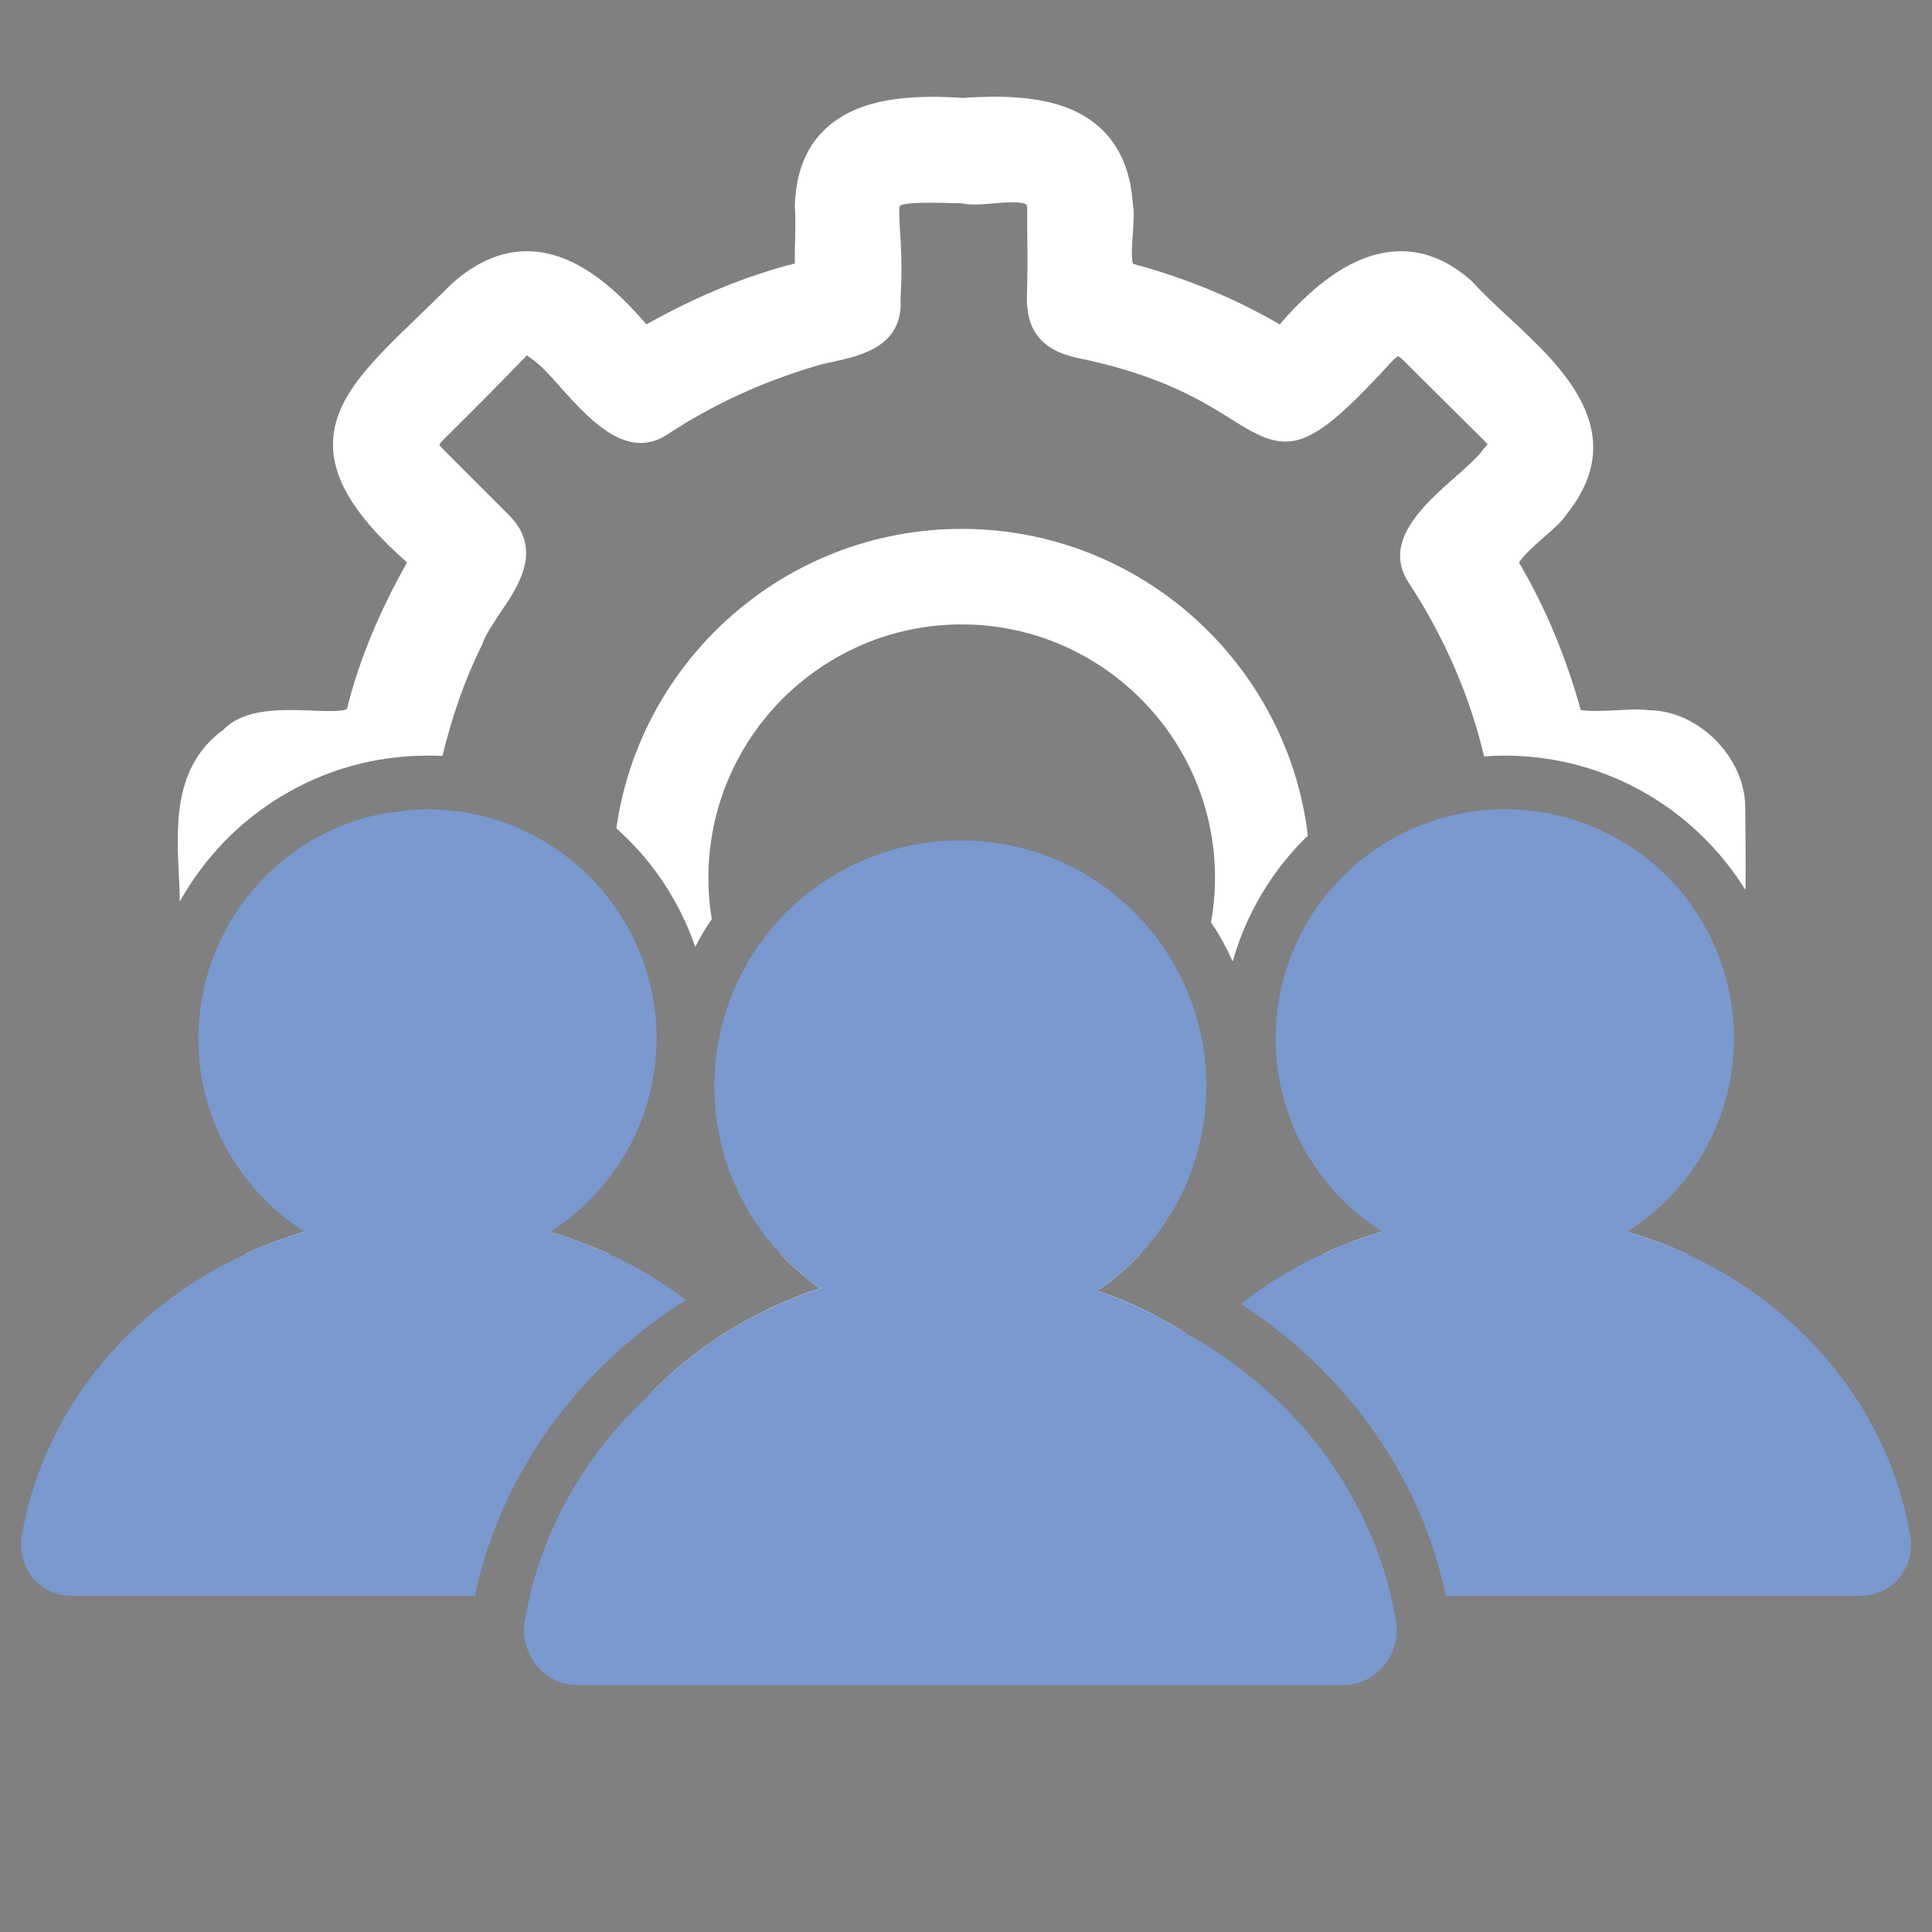
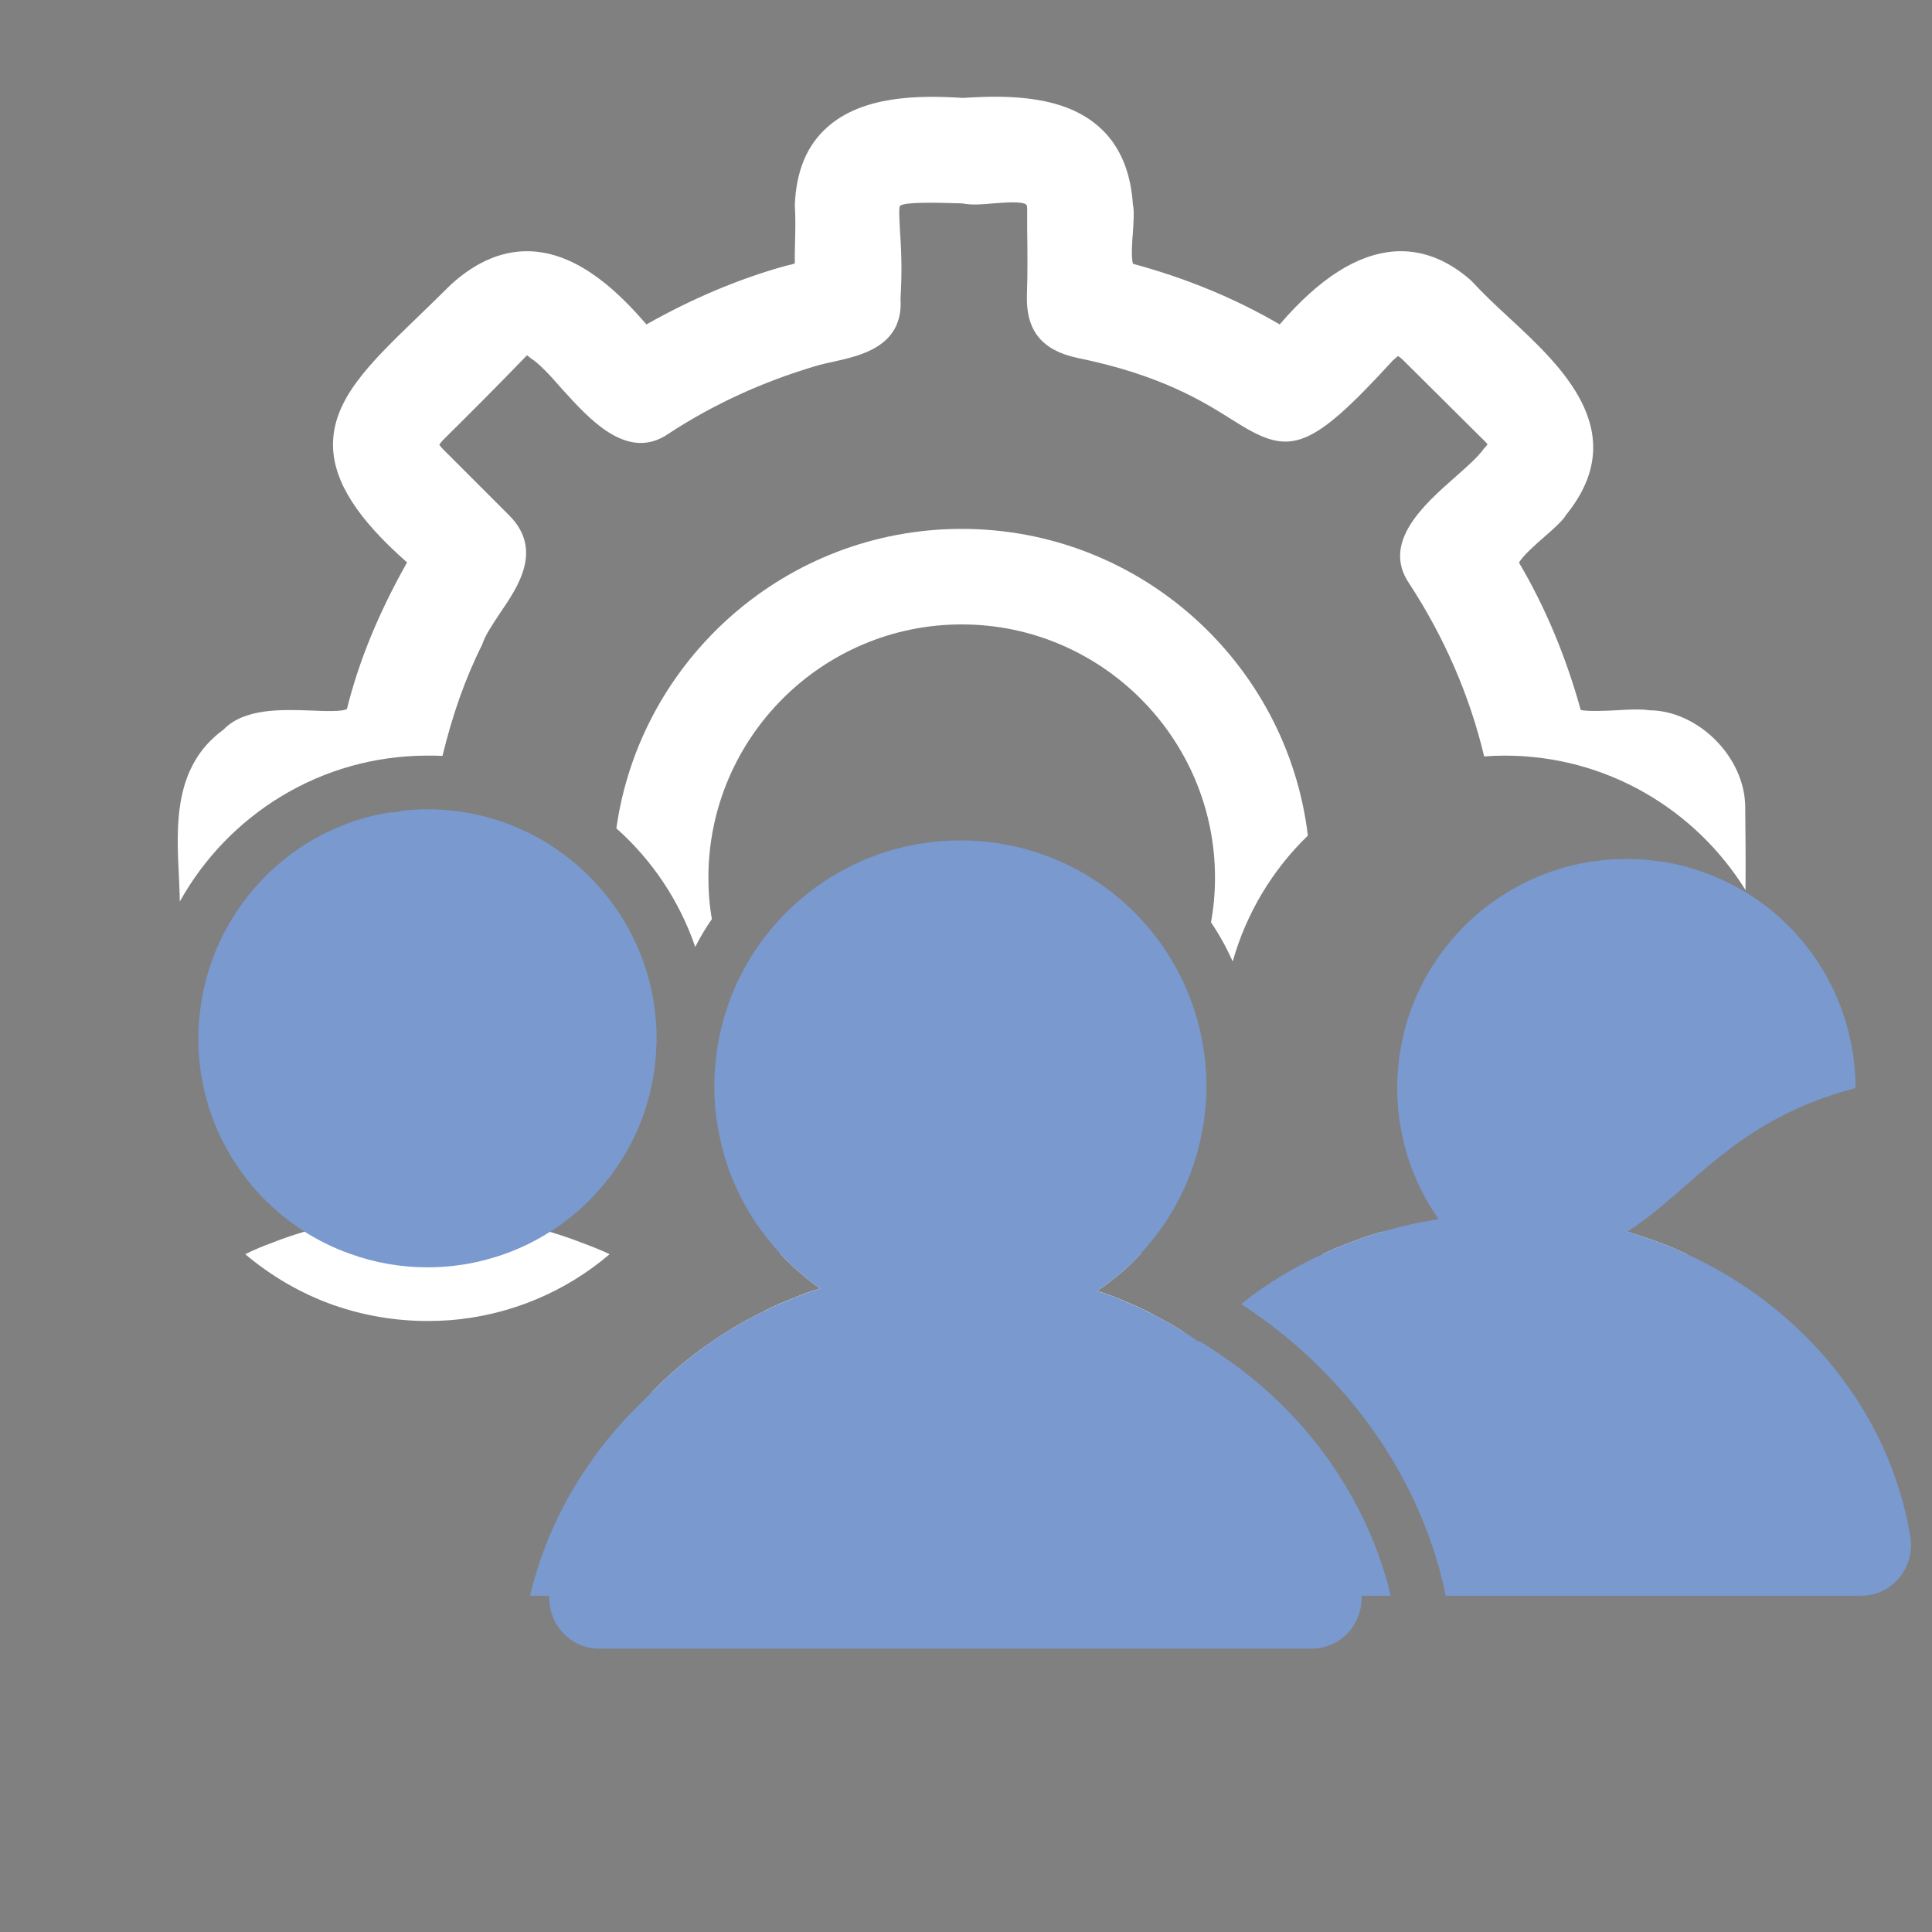
<svg xmlns="http://www.w3.org/2000/svg" xmlns:xlink="http://www.w3.org/1999/xlink" x="0px" y="0px" viewBox="0 0 72 72" style="enable-background:new 0 0 72 72;" xml:space="preserve">
  <rect x="0" y="0" width="72" height="72" fill="#808080" stroke="none" />
  <style type="text/css">	.st0{fill:#2C3051;stroke:#2C3051;stroke-width:1.538;stroke-miterlimit:10;}	.st1{fill:#7999CF;}	.st2{fill:#FFFFFF;}	.st3{fill:#2C3051;}	.st4{fill:#8AA3D2;}	.st5{fill:none;stroke:#262949;stroke-width:3;stroke-miterlimit:10;}	.st6{clip-path:url(#SVGID_00000003070643734311931320000011761763367503009450_);}	.st7{clip-path:url(#SVGID_00000008141189655485511020000008428621402900396207_);}	.st8{clip-path:url(#XMLID_00000139295378029459342790000012074232463179613609_);}	.st9{clip-path:url(#XMLID_00000153699251283307504160000001127719680569138081_);fill:#7999CF;}	.st10{clip-path:url(#XMLID_00000013872644727204629500000018101543336732800391_);}	.st11{clip-path:url(#XMLID_00000002382861656070348360000016993129418049344443_);fill:#FFFFFF;}	.st12{fill:#262949;}	.st13{fill:none;stroke:#262949;stroke-width:2.583;stroke-miterlimit:10;}	.st14{clip-path:url(#SVGID_00000031924508721006060010000018349330405054266788_);}	.st15{clip-path:url(#SVGID_00000101094965887864827790000000460241744559341712_);}	.st16{fill:#2C2F53;}	.st17{clip-path:url(#XMLID_00000163069322069256009900000000908592521783721604_);}	.st18{clip-path:url(#XMLID_00000018211326385365059150000007797683087762223763_);fill:#7999CF;}	.st19{clip-path:url(#XMLID_00000118358045911284828510000001893616288385633962_);}	.st20{clip-path:url(#XMLID_00000044168894017696801170000017400179515707681443_);fill:#2C2F53;}</style>
  <g id="bg" />
  <g id="icons">
    <g id="XMLID_1007_">
      <defs>
        <path id="SVGID_1_" d="M-443.16,69.73c0-1.09-0.88-1.97-1.97-1.97h-35.55c-3.66,0-6.62-2.64-6.62-5.91V14.62     c0-1.09-0.88-1.97-1.97-1.97h-0.48c-1.09,0-1.97,0.88-1.97,1.97v47.24c0,5.44,4.94,9.84,11.04,9.84h35.55     C-444.05,71.7-443.16,70.82-443.16,69.73L-443.16,69.73z" />
      </defs>
      <use xlink:href="#SVGID_1_" style="overflow:visible;fill:#FFFFFF;" />
      <clipPath id="SVGID_00000069367476950484300910000011172350187459616425_">
        <use xlink:href="#SVGID_1_" style="overflow:visible;" />
      </clipPath>
      <g id="XMLID_1009_" style="clip-path:url(#SVGID_00000069367476950484300910000011172350187459616425_);">
        <defs>
          <rect id="SVGID_00000104677782373390222350000002502991855583827631_" x="-2102.89" y="-483.41" width="2224.73" height="1039.37" />
        </defs>
        <use xlink:href="#SVGID_00000104677782373390222350000002502991855583827631_" style="overflow:visible;fill:#FFFFFF;" />
        <clipPath id="SVGID_00000152950218255765743650000003552604238725486468_">
          <use xlink:href="#SVGID_00000104677782373390222350000002502991855583827631_" style="overflow:visible;" />
        </clipPath>
      </g>
    </g>
    <g id="XMLID_804_">
      <defs>
        <path id="XMLID_805_" d="M125.29,11.22h17.37c0.96,0,1.74,0.78,1.74,1.74v0c0,0.96-0.78,1.74-1.74,1.74h-17.37     c-0.96,0-1.74-0.78-1.74-1.74v0C123.55,11.99,124.33,11.22,125.29,11.22z" />
      </defs>
      <use xlink:href="#XMLID_805_" style="overflow:visible;fill-rule:evenodd;clip-rule:evenodd;fill:#7999CF;" />
      <clipPath id="XMLID_00000045601735657579479890000015452995837379047352_">
        <use xlink:href="#XMLID_805_" style="overflow:visible;" />
      </clipPath>
      <g id="XMLID_806_" style="clip-path:url(#XMLID_00000045601735657579479890000015452995837379047352_);">
        <defs>
-           <rect id="XMLID_807_" x="-984.86" y="-423.12" width="1751.23" height="917.31" />
-         </defs>
+           </defs>
        <use xlink:href="#XMLID_807_" style="overflow:visible;fill:#7999CF;" />
        <clipPath id="XMLID_00000146468847955229076320000003164317978119291021_">
          <use xlink:href="#XMLID_807_" style="overflow:visible;" />
        </clipPath>
      </g>
    </g>
    <g id="XMLID_00000005253283316412657450000014425804438422808194_">
      <defs>
-         <path id="SVGID_00000065058289708566431800000009386598079486736002_" d="M-443.16-22.01c0-1.09-0.88-1.97-1.97-1.97h-35.55     c-3.66,0-6.62-2.64-6.62-5.91v-47.24c0-1.09-0.88-1.97-1.97-1.97h-0.48c-1.09,0-1.97,0.88-1.97,1.97v47.24     c0,5.44,4.94,9.84,11.04,9.84h35.55C-444.05-20.05-443.16-20.93-443.16-22.01L-443.16-22.01z" />
-       </defs>
+         </defs>
      <use xlink:href="#SVGID_00000065058289708566431800000009386598079486736002_" style="overflow:visible;fill:#2C2F53;" />
      <clipPath id="SVGID_00000147912652020782361890000002138463770281056141_">
        <use xlink:href="#SVGID_00000065058289708566431800000009386598079486736002_" style="overflow:visible;" />
      </clipPath>
      <g id="XMLID_00000134235138753803905910000001561818042287264701_" style="clip-path:url(#SVGID_00000147912652020782361890000002138463770281056141_);">
        <defs>
          <rect id="SVGID_00000134231494525414240330000003277711211223620263_" x="-2102.89" y="-575.16" width="2224.73" height="1039.37" />
        </defs>
        <use xlink:href="#SVGID_00000134231494525414240330000003277711211223620263_" style="overflow:visible;fill:#2C2F53;" />
        <clipPath id="SVGID_00000157304629319627211460000007364140254548093882_">
          <use xlink:href="#SVGID_00000134231494525414240330000003277711211223620263_" style="overflow:visible;" />
        </clipPath>
      </g>
    </g>
    <g id="XMLID_00000057127089518132823120000001895733929641186231_">
      <defs>
-         <path id="XMLID_00000172440524696212024790000011461195079513165228_" d="M125.29-80.53h17.37c0.96,0,1.74,0.78,1.74,1.74l0,0     c0,0.96-0.78,1.74-1.74,1.74h-17.37c-0.96,0-1.74-0.78-1.74-1.74l0,0C123.55-79.75,124.33-80.53,125.29-80.53z" />
-       </defs>
+         </defs>
      <use xlink:href="#XMLID_00000172440524696212024790000011461195079513165228_" style="overflow:visible;fill-rule:evenodd;clip-rule:evenodd;fill:#7999CF;" />
      <clipPath id="XMLID_00000098223046102319005960000009236705852964690355_">
        <use xlink:href="#XMLID_00000172440524696212024790000011461195079513165228_" style="overflow:visible;" />
      </clipPath>
      <g id="XMLID_00000155846382626538625560000001688268905380074884_" style="clip-path:url(#XMLID_00000098223046102319005960000009236705852964690355_);">
        <defs>
          <rect id="XMLID_00000068666102254849517980000001404316037634156953_" x="-984.86" y="-514.86" width="1751.23" height="917.31" />
        </defs>
        <use xlink:href="#XMLID_00000068666102254849517980000001404316037634156953_" style="overflow:visible;fill:#7999CF;" />
        <clipPath id="XMLID_00000062165425432040488330000001500670548688566957_">
          <use xlink:href="#XMLID_00000068666102254849517980000001404316037634156953_" style="overflow:visible;" />
        </clipPath>
      </g>
    </g>
    <g>
-       <path class="st1" d="M60.64,45.9c0.01,0.01,0.01,0.01,0.02,0.01c0.4,0.12,0.79,0.25,1.17,0.39c-0.8,0.6-1.69,1.08-2.66,1.41    c-0.97,0.34-2.01,0.52-3.09,0.52c-0.41,0-0.82-0.03-1.22-0.08c-1.69-0.21-3.24-0.87-4.53-1.85c0.12-0.05,0.24-0.09,0.37-0.14    c0.26-0.09,0.54-0.18,0.81-0.26c-2.38-1.51-3.97-4.17-3.97-7.2c0-0.11,0-0.23,0.01-0.34c0.05-1.46,0.48-2.83,1.18-4.01    c1.49-2.51,4.23-4.19,7.35-4.19c0.26,0,0.53,0.01,0.78,0.03c0.01,0.01,0.02,0.01,0.02,0.01c0.31,0.03,0.62,0.07,0.92,0.13    c1.26,0.26,2.43,0.8,3.42,1.54c1.67,1.26,2.86,3.12,3.25,5.25c0.1,0.51,0.15,1.04,0.15,1.58C64.62,41.73,63.03,44.4,60.64,45.9z" />
+       <path class="st1" d="M60.64,45.9c0.01,0.01,0.01,0.01,0.02,0.01c0.4,0.12,0.79,0.25,1.17,0.39c-0.8,0.6-1.69,1.08-2.66,1.41    c-0.97,0.34-2.01,0.52-3.09,0.52c-0.41,0-0.82-0.03-1.22-0.08c0.12-0.05,0.24-0.09,0.37-0.14    c0.26-0.09,0.54-0.18,0.81-0.26c-2.38-1.51-3.97-4.17-3.97-7.2c0-0.11,0-0.23,0.01-0.34c0.05-1.46,0.48-2.83,1.18-4.01    c1.49-2.51,4.23-4.19,7.35-4.19c0.26,0,0.53,0.01,0.78,0.03c0.01,0.01,0.02,0.01,0.02,0.01c0.31,0.03,0.62,0.07,0.92,0.13    c1.26,0.26,2.43,0.8,3.42,1.54c1.67,1.26,2.86,3.12,3.25,5.25c0.1,0.51,0.15,1.04,0.15,1.58C64.62,41.73,63.03,44.4,60.64,45.9z" />
      <g>
        <path class="st2" d="M61.83,46.3c-0.38-0.14-0.77-0.27-1.17-0.39c-0.01,0-0.01,0-0.02-0.01h-0.01c-0.58,0.38-1.2,0.68-1.87,0.9     c-0.84,0.28-1.74,0.43-2.68,0.43c-0.95,0-1.86-0.16-2.71-0.44c-0.66-0.22-1.28-0.52-1.86-0.89c-0.27,0.08-0.55,0.17-0.81,0.26     c-0.13,0.05-0.25,0.09-0.37,0.14c-0.36,0.13-0.7,0.27-1.04,0.44c1.58,1.34,3.56,2.22,5.74,2.44c0.35,0.03,0.7,0.05,1.05,0.05     c1.14,0,2.24-0.18,3.27-0.52c1.31-0.43,2.5-1.1,3.52-1.97C62.53,46.58,62.19,46.43,61.83,46.3z" />
      </g>
    </g>
    <g>
      <path class="st1" d="M24.47,38.7c0,0.1,0,0.19-0.01,0.29c-0.09,2.91-1.66,5.45-3.96,6.92c0.4,0.12,0.79,0.25,1.17,0.4    c-1.34,1.01-2.97,1.68-4.74,1.87c-0.33,0.03-0.66,0.05-1,0.05c-1.17,0-2.3-0.21-3.34-0.6c-0.87-0.33-1.68-0.78-2.41-1.33    c0.38-0.15,0.77-0.28,1.17-0.4c-2.38-1.51-3.96-4.17-3.96-7.2c0-0.46,0.04-0.9,0.11-1.34c0.34-2.17,1.5-4.07,3.15-5.38    c1.09-0.86,2.4-1.46,3.84-1.7c0.17,0,0.35-0.02,0.53-0.07c0.3-0.03,0.6-0.05,0.91-0.05c2.87,0,5.41,1.42,6.96,3.6    C23.88,35.15,24.47,36.86,24.47,38.7z" />
      <g>
        <path class="st2" d="M21.67,46.31c-0.38-0.15-0.77-0.28-1.17-0.4h-0.01c-0.66,0.42-1.38,0.75-2.14,0.97     c-0.77,0.23-1.58,0.35-2.42,0.35c-1.02,0-1.99-0.18-2.9-0.51c-0.59-0.21-1.16-0.49-1.68-0.82c-0.4,0.12-0.79,0.25-1.17,0.4     c-0.36,0.13-0.7,0.27-1.04,0.44c0.97,0.82,2.08,1.47,3.3,1.9c1.09,0.38,2.27,0.59,3.49,0.59c0.28,0,0.57-0.01,0.84-0.03     c2.26-0.18,4.32-1.07,5.95-2.46C22.38,46.58,22.03,46.44,21.67,46.31z" />
      </g>
    </g>
    <path class="st1" d="M50.25,55.55c0.71,1.22,1.25,2.53,1.58,3.92h-9.02c-0.33,0-0.64-0.08-0.9-0.23c-0.68-0.38-1.08-1.17-0.94-2   c0.41-2.42,1.47-4.62,3.03-6.47c0.2-0.26,0.43-0.52,0.68-0.76c0-0.01,0.01-0.02,0.02-0.03c0.14,0.08,0.28,0.16,0.41,0.26   C47.25,51.6,49.02,53.42,50.25,55.55z" />
    <path class="st1" d="M69.36,59.47H53.88c-0.25-1.22-0.65-2.4-1.17-3.52c-1.25-2.68-3.21-5.03-5.67-6.81   c-0.26-0.19-0.52-0.37-0.79-0.54c0.92-0.74,1.94-1.36,3.04-1.86c0.34-0.17,0.68-0.31,1.04-0.44c0.12-0.05,0.24-0.09,0.37-0.14   c0.26-0.09,0.54-0.18,0.81-0.26c0.32-0.09,0.63-0.17,0.96-0.25c1.16-0.26,2.37-0.39,3.62-0.39c0.51,0,1.01,0.02,1.51,0.07   c1.04,0.09,2.06,0.28,3.03,0.57h0.01c0.01,0.01,0.01,0.01,0.02,0.01c0.4,0.12,0.79,0.25,1.17,0.39c0.36,0.13,0.7,0.28,1.04,0.44   c4.36,2,7.54,5.88,8.32,10.5C71.39,58.4,70.53,59.47,69.36,59.47z" />
-     <path class="st1" d="M18.89,55.92c-0.53,1.13-0.93,2.32-1.19,3.55H2.65c-1.18,0-2.03-1.07-1.84-2.23c0.79-4.62,3.97-8.5,8.33-10.5   c0.34-0.17,0.68-0.31,1.04-0.44c0.38-0.15,0.77-0.28,1.17-0.4c0.93-0.27,1.9-0.46,2.9-0.56c0.55-0.05,1.11-0.08,1.68-0.08   c1.18,0,2.33,0.12,3.43,0.36c0.38,0.08,0.76,0.18,1.13,0.29h0.01c0.4,0.12,0.79,0.25,1.17,0.4c0.36,0.13,0.71,0.27,1.05,0.43   c1.02,0.47,1.97,1.03,2.84,1.71c-0.31,0.19-0.62,0.4-0.92,0.61C22.15,50.85,20.15,53.22,18.89,55.92z" />
    <path class="st1" d="M29.93,59.32c-0.22,0.1-0.47,0.15-0.73,0.15h-9.45c0.32-1.33,0.82-2.6,1.49-3.77c0.75-1.32,1.7-2.53,2.81-3.57   c0.06-0.06,0.11-0.12,0.17-0.17c0.66-0.69,1.39-1.32,2.18-1.87h0.01c0.2-0.15,0.4-0.28,0.6-0.41c0.05,0.04,0.09,0.09,0.14,0.14   c0.35,0.35,0.68,0.71,0.99,1.1c0.01,0,0.01,0,0,0.01c1.49,1.81,2.51,3.96,2.9,6.31C31.2,58.14,30.71,58.99,29.93,59.32z" />
    <g>
-       <path class="st1" d="M50.04,62.8h-28.5c-1.27,0-2.19-1.16-1.98-2.4c0.05-0.31,0.12-0.62,0.19-0.93c0.32-1.33,0.82-2.6,1.49-3.77    c0.75-1.32,1.7-2.53,2.81-3.57c0.06-0.06,0.11-0.12,0.17-0.17c0.66-0.69,1.39-1.32,2.18-1.87h0.01c0.2-0.15,0.4-0.28,0.6-0.41    c0.46-0.29,0.93-0.56,1.42-0.79c0.33-0.17,0.67-0.33,1.02-0.46c0.36-0.16,0.74-0.3,1.12-0.41c-0.24-0.16-0.46-0.33-0.68-0.53    c0.23-0.08,0.47-0.16,0.71-0.23c1.67-0.48,3.41-0.73,5.2-0.73s3.54,0.25,5.19,0.74c0.24,0.07,0.48,0.15,0.71,0.23    c-0.26,0.22-0.53,0.42-0.81,0.61c0.38,0.12,0.75,0.26,1.11,0.42c0.35,0.15,0.68,0.3,1.01,0.48c0.42,0.21,0.83,0.44,1.22,0.71h0.01    c0.01,0,0.01,0,0.02,0.01c0.15,0.07,0.3,0.16,0.44,0.25c0.14,0.08,0.28,0.16,0.41,0.26c2.14,1.36,3.91,3.18,5.14,5.31    c0.71,1.22,1.25,2.53,1.58,3.92c0.07,0.31,0.14,0.62,0.19,0.93C52.23,61.64,51.31,62.8,50.04,62.8z" />
      <path class="st2" d="M43.01,49.01c-0.02,0.02-0.04,0.03-0.06,0.05c0.44,0.2,0.87,0.41,1.28,0.66    C43.84,49.45,43.43,49.22,43.01,49.01z M43.01,49.01c-0.33-0.18-0.66-0.33-1.01-0.48c-0.36-0.16-0.73-0.3-1.11-0.42    c0.28-0.19,0.55-0.39,0.81-0.61c0.29-0.24,0.56-0.5,0.81-0.78c-0.41-0.15-0.83-0.29-1.25-0.41c-1.22-0.36-2.49-0.6-3.79-0.71    c-0.55-0.05-1.11-0.07-1.67-0.07c-0.54,0-1.08,0.02-1.62,0.07c-1.32,0.1-2.61,0.34-3.86,0.7c-0.42,0.12-0.84,0.26-1.25,0.41    c0.25,0.28,0.53,0.55,0.82,0.78c0.22,0.2,0.44,0.37,0.68,0.53c-0.38,0.11-0.76,0.25-1.12,0.41c-0.35,0.13-0.69,0.29-1.02,0.46    c-0.49,0.23-0.96,0.5-1.42,0.79c-0.2,0.13-0.4,0.26-0.6,0.41H26.4c-0.79,0.55-1.52,1.18-2.18,1.87c0.71-0.66,1.5-1.26,2.34-1.79    c0.19-0.13,0.39-0.25,0.59-0.35c0.48-0.29,0.97-0.54,1.48-0.76c0.35-0.17,0.71-0.31,1.07-0.44c0.39-0.15,0.77-0.28,1.17-0.4h0.01    c1.55-0.45,3.2-0.69,4.92-0.69c1.7,0,3.35,0.24,4.9,0.7c0.4,0.12,0.79,0.25,1.18,0.39c0.36,0.14,0.72,0.28,1.07,0.44    c0.44,0.2,0.87,0.41,1.28,0.66C43.84,49.45,43.43,49.22,43.01,49.01z" />
    </g>
    <g>
      <path class="st1" d="M44.26,36.97c0.45,1.09,0.7,2.27,0.7,3.52c0,0.55-0.05,1.09-0.15,1.62c-0.31,1.76-1.13,3.35-2.3,4.61    c-0.25,0.28-0.52,0.54-0.81,0.78c-0.26,0.22-0.53,0.42-0.81,0.61c0.38,0.12,0.75,0.26,1.11,0.42c-0.04,0.03-0.08,0.07-0.12,0.09    c-1.7,1.28-3.81,2.04-6.09,2.04c-2.28,0-4.39-0.76-6.09-2.04c-0.09-0.07-0.17-0.13-0.25-0.19c0.36-0.16,0.74-0.3,1.12-0.41    c-0.24-0.16-0.46-0.33-0.68-0.53c-0.29-0.23-0.57-0.5-0.82-0.78c-1.2-1.29-2.03-2.92-2.32-4.72c-0.09-0.49-0.13-0.99-0.13-1.5    c0-1.29,0.27-2.52,0.74-3.63c1.41-3.26,4.65-5.54,8.43-5.54C39.62,31.32,42.89,33.65,44.26,36.97z" />
      <path class="st2" d="M42,48.53c-0.36-0.16-0.73-0.3-1.11-0.42c-0.06,0.04-0.12,0.08-0.19,0.12c-1.42,0.91-3.1,1.43-4.91,1.43    s-3.49-0.53-4.91-1.44h-0.01c-0.11-0.06-0.21-0.13-0.3-0.2c-0.38,0.11-0.76,0.25-1.12,0.41c-0.35,0.13-0.69,0.29-1.02,0.46    c0.06,0.06,0.13,0.11,0.2,0.17c1.94,1.62,4.44,2.6,7.16,2.6c2.72,0,5.22-0.98,7.16-2.6c0.02-0.02,0.04-0.03,0.06-0.05    C42.68,48.83,42.35,48.68,42,48.53z" />
    </g>
    <path class="st1" d="M50.74,59.47c0.05,1.05-0.77,1.97-1.86,1.97H22.33c-1.09,0-1.9-0.92-1.86-1.97c-0.01-0.09,0-0.17,0.02-0.26   c0.23-1.33,0.65-2.6,1.24-3.78h0.01c0.6-1.2,1.38-2.31,2.31-3.3c0.06-0.06,0.11-0.12,0.17-0.17c0.66-0.69,1.39-1.32,2.18-1.87h0.01   c0.2-0.15,0.4-0.28,0.6-0.41c0.46-0.29,0.93-0.56,1.42-0.79c0.33-0.17,0.67-0.33,1.02-0.46c0.36-0.16,0.74-0.3,1.12-0.41   c0.15-0.07,0.3-0.11,0.46-0.16c1.45-0.41,2.98-0.63,4.58-0.63c1.59,0,3.13,0.22,4.57,0.65c0.24,0.07,0.48,0.14,0.71,0.23   c0.38,0.12,0.75,0.26,1.11,0.42c0.35,0.15,0.68,0.3,1.01,0.48c0.42,0.21,0.83,0.44,1.22,0.71h0.01c0.01,0,0.01,0,0.02,0.01   c0.14,0.08,0.28,0.18,0.42,0.28c0.13,0.08,0.25,0.17,0.37,0.26c1.64,1.19,3.01,2.69,4.01,4.4c0.82,1.39,1.39,2.92,1.66,4.54   C50.74,59.29,50.74,59.38,50.74,59.47z" />
    <path class="st2" d="M65.04,30.08c-0.01-1.88-1.77-3.6-3.57-3.61c-0.31-0.05-0.74-0.03-1.24,0c-0.37,0.02-1.04,0.05-1.32-0.01   c-0.55-1.98-1.31-3.81-2.3-5.49c0.12-0.24,0.65-0.71,0.94-0.96c0.38-0.33,0.7-0.62,0.82-0.83c2.48-3.07-0.18-5.53-2.12-7.33   c-0.51-0.47-0.98-0.91-1.42-1.39c-0.89-0.79-1.86-1.16-2.86-1.09c-1.38,0.1-2.79,0.99-4.28,2.72c-1.66-0.97-3.48-1.72-5.47-2.26   c-0.07-0.24-0.03-0.84,0-1.17c0.03-0.45,0.05-0.83,0-1.03c-0.08-1.25-0.5-2.23-1.26-2.9c-1.29-1.15-3.29-1.2-5.07-1.08   c-1.68-0.11-3.76-0.08-5.07,1.1c-0.75,0.67-1.15,1.62-1.2,2.9c0.03,0.44,0.02,0.89,0.01,1.34L29.62,9.4v0.42   c-0.04,0.01-0.09,0.02-0.14,0.04l-0.21,0.05c-1.73,0.48-3.46,1.21-5.18,2.18c-0.98-1.14-2.45-2.6-4.22-2.72   C18.83,9.3,17.8,9.7,16.81,10.6c-0.44,0.44-0.87,0.85-1.27,1.24c-1.77,1.71-3.17,3.06-3.13,4.81c0.04,1.32,0.92,2.69,2.76,4.31   c-1.05,1.86-1.8,3.68-2.24,5.46c-0.16,0.11-0.86,0.08-1.32,0.06c-1.12-0.04-2.51-0.09-3.28,0.71c-1.87,1.36-1.76,3.57-1.66,5.51   c0.01,0.31,0.03,0.61,0.03,0.9c1.8-3.24,5.26-5.44,9.23-5.44c0.19,0,0.38,0,0.56,0.01c0.37-1.52,0.84-2.87,1.48-4.15   c0.11-0.35,0.39-0.75,0.67-1.18c0.68-0.99,1.6-2.36,0.34-3.63l-2.46-2.46c-0.11-0.11-0.14-0.17-0.15-0.17   c0.01-0.02,0.04-0.07,0.14-0.18c1.04-1.03,2.07-2.06,3.13-3.16l0.14,0.11c0.33,0.21,0.73,0.65,1.15,1.13   c1.04,1.15,2.46,2.74,3.99,1.68c1.66-1.09,3.5-1.93,5.45-2.51c0.22-0.07,0.46-0.12,0.69-0.17c1.04-0.23,2.62-0.58,2.5-2.36   c0.07-1.1,0.02-1.92-0.02-2.52c-0.02-0.39-0.05-0.84,0-0.93c0.19-0.15,1.36-0.12,2.32-0.09c0.34,0.07,0.74,0.04,1.16,0   c0.38-0.03,1.08-0.09,1.23,0.05c0.01,0.01,0.03,0.05,0.03,0.15V8.5c0.01,0.83,0.02,1.67-0.01,2.5c-0.04,1.32,0.56,2.06,1.89,2.34   c3.14,0.64,4.72,1.65,5.77,2.31c2.09,1.33,2.77,1.29,5.98-2.22c0.12-0.11,0.18-0.15,0.19-0.16c0.02,0.01,0.09,0.05,0.2,0.16   l3.05,3.03c0.05,0.05,0.07,0.09,0.09,0.09c-0.02,0.03-0.05,0.08-0.14,0.17c-0.21,0.3-0.63,0.67-1.07,1.06   c-1.17,1.03-2.76,2.44-1.71,3.97c1.31,2.01,2.25,4.17,2.79,6.44c0.25-0.02,0.51-0.03,0.77-0.03c3.79,0,7.11,2.01,8.97,5.01   C65.06,32.14,65.05,31.11,65.04,30.08z" />
    <g>
      <path class="st2" d="M35.84,19.71c-6.55,0-11.98,4.86-12.87,11.16c1.33,1.18,2.35,2.7,2.94,4.42c0.18-0.36,0.39-0.71,0.62-1.04    c-0.09-0.5-0.13-1.01-0.13-1.54c0-5.2,4.23-9.44,9.44-9.44c5.2,0,9.44,4.24,9.44,9.44c0,0.57-0.05,1.12-0.15,1.66    c0.31,0.46,0.58,0.95,0.81,1.46c0.51-1.81,1.49-3.42,2.8-4.69C47.97,24.71,42.48,19.71,35.84,19.71z" />
    </g>
  </g>
</svg>